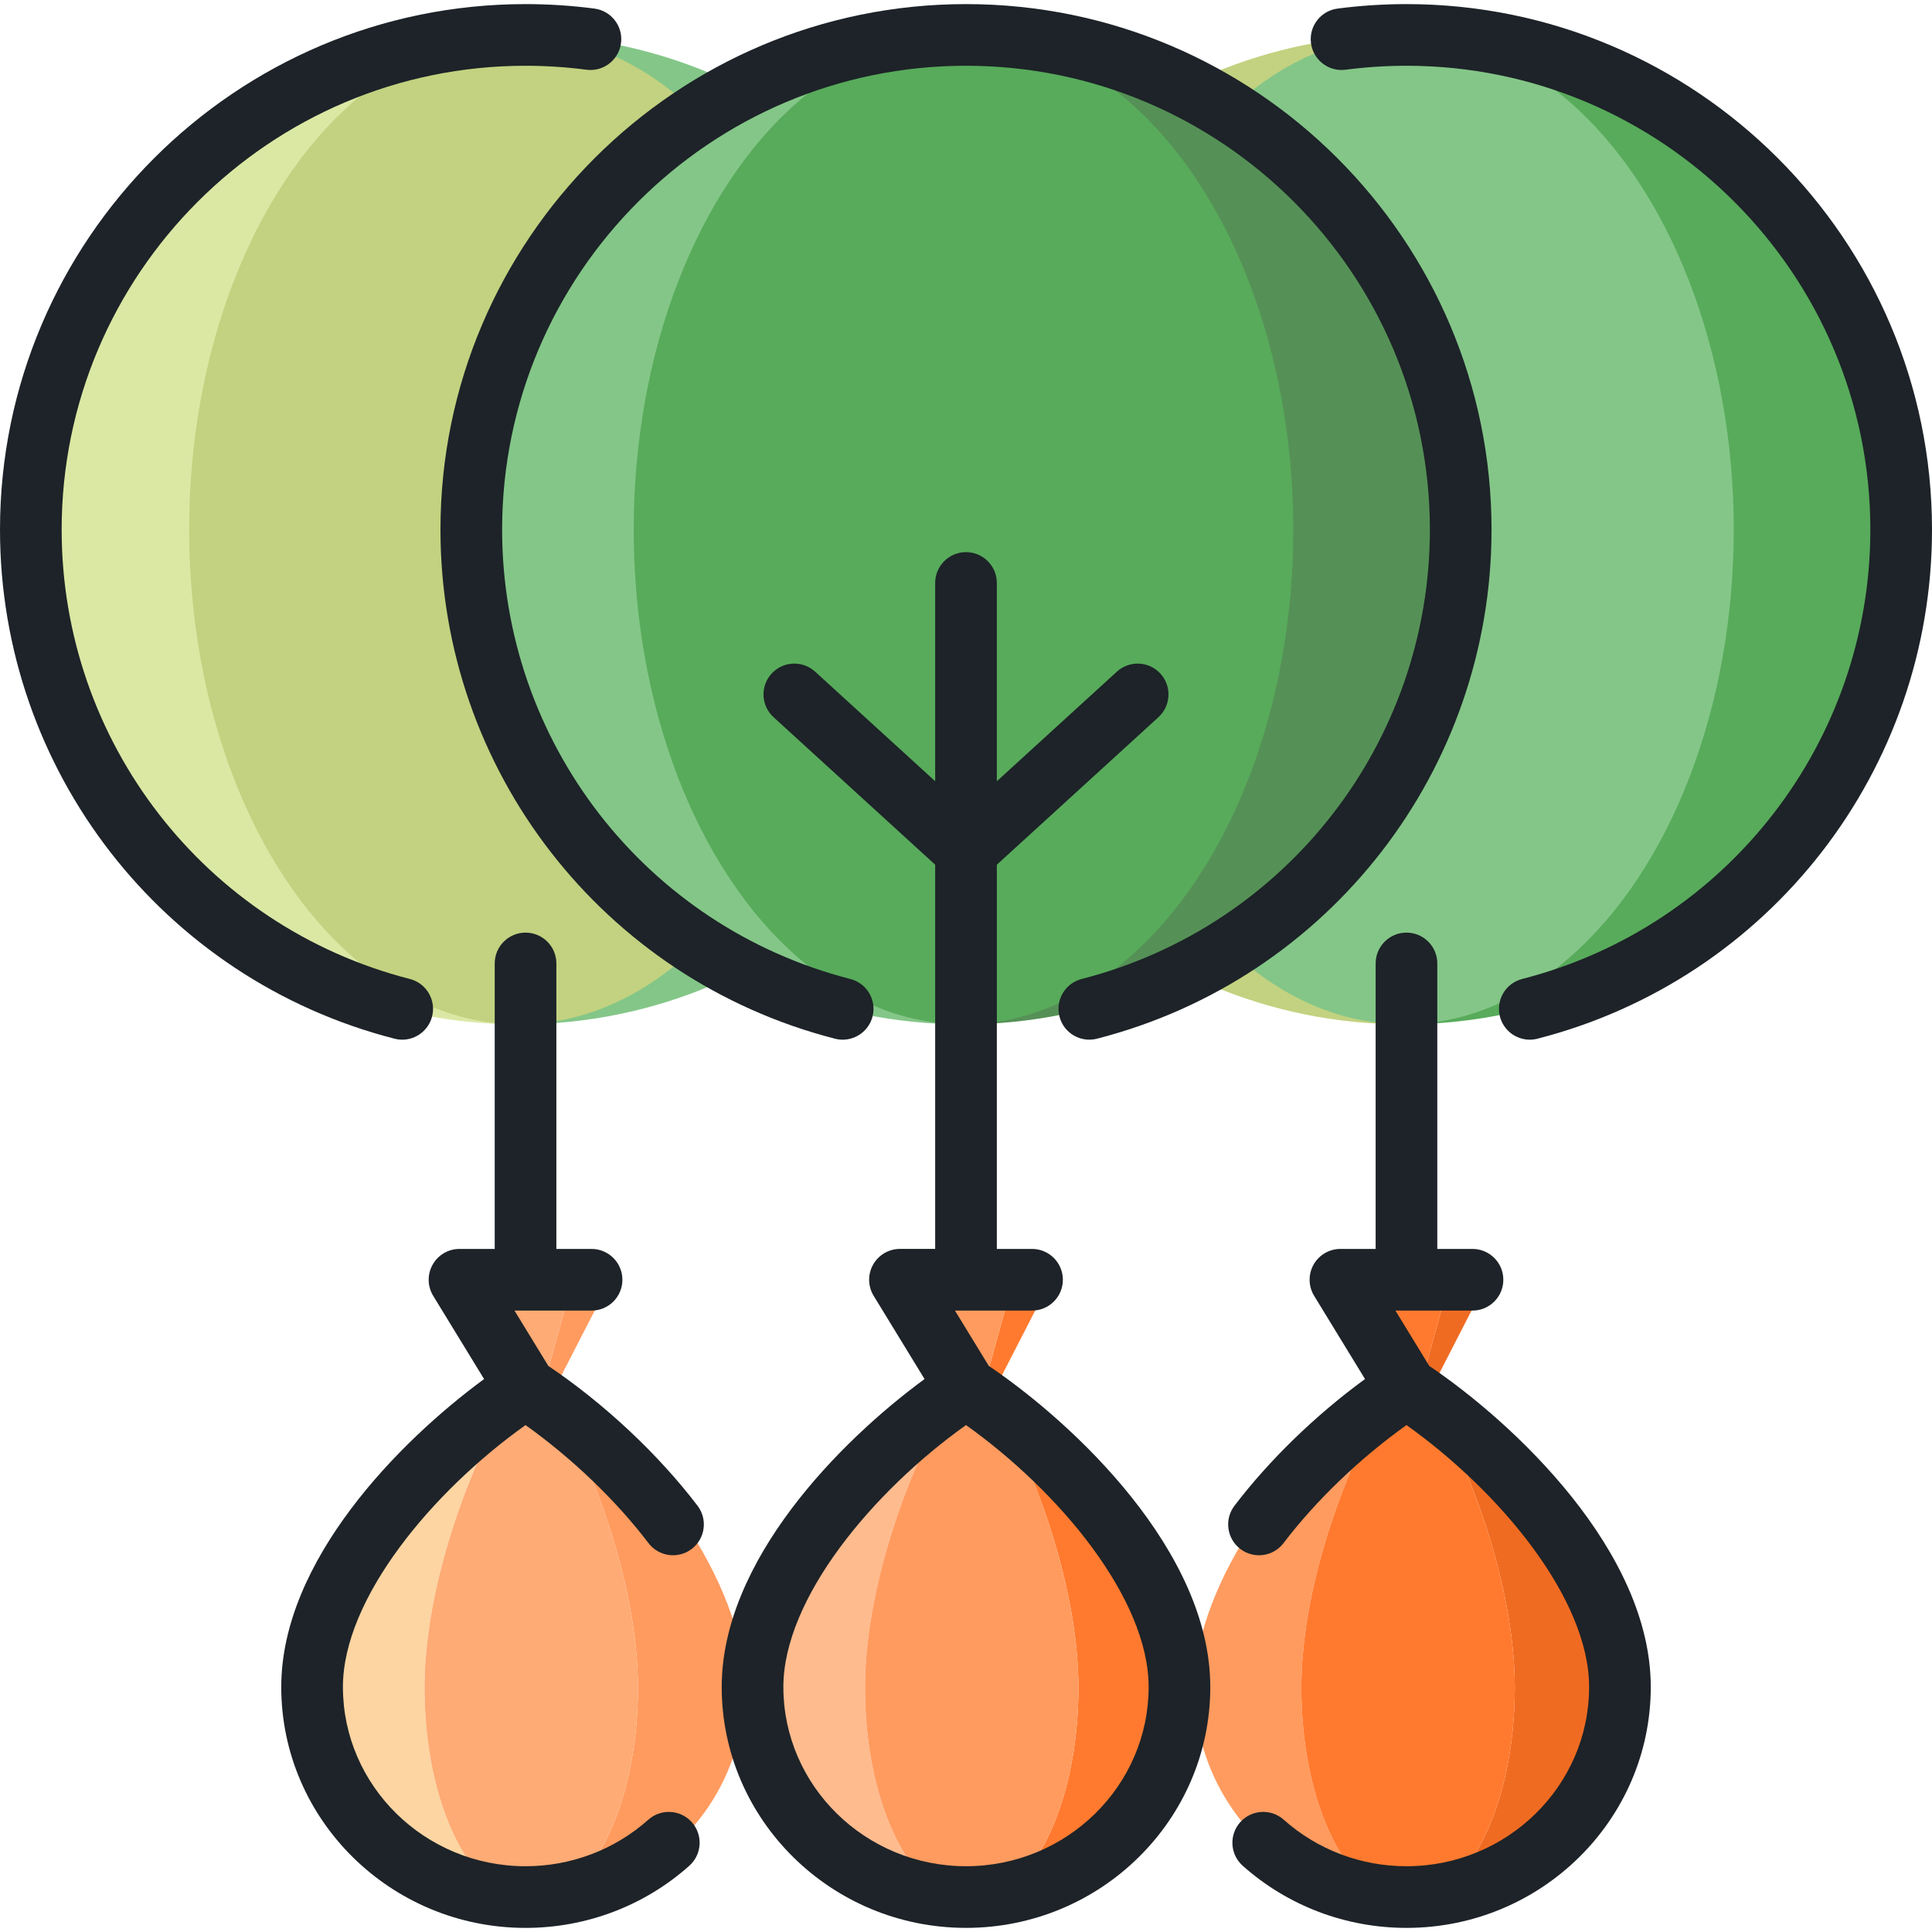
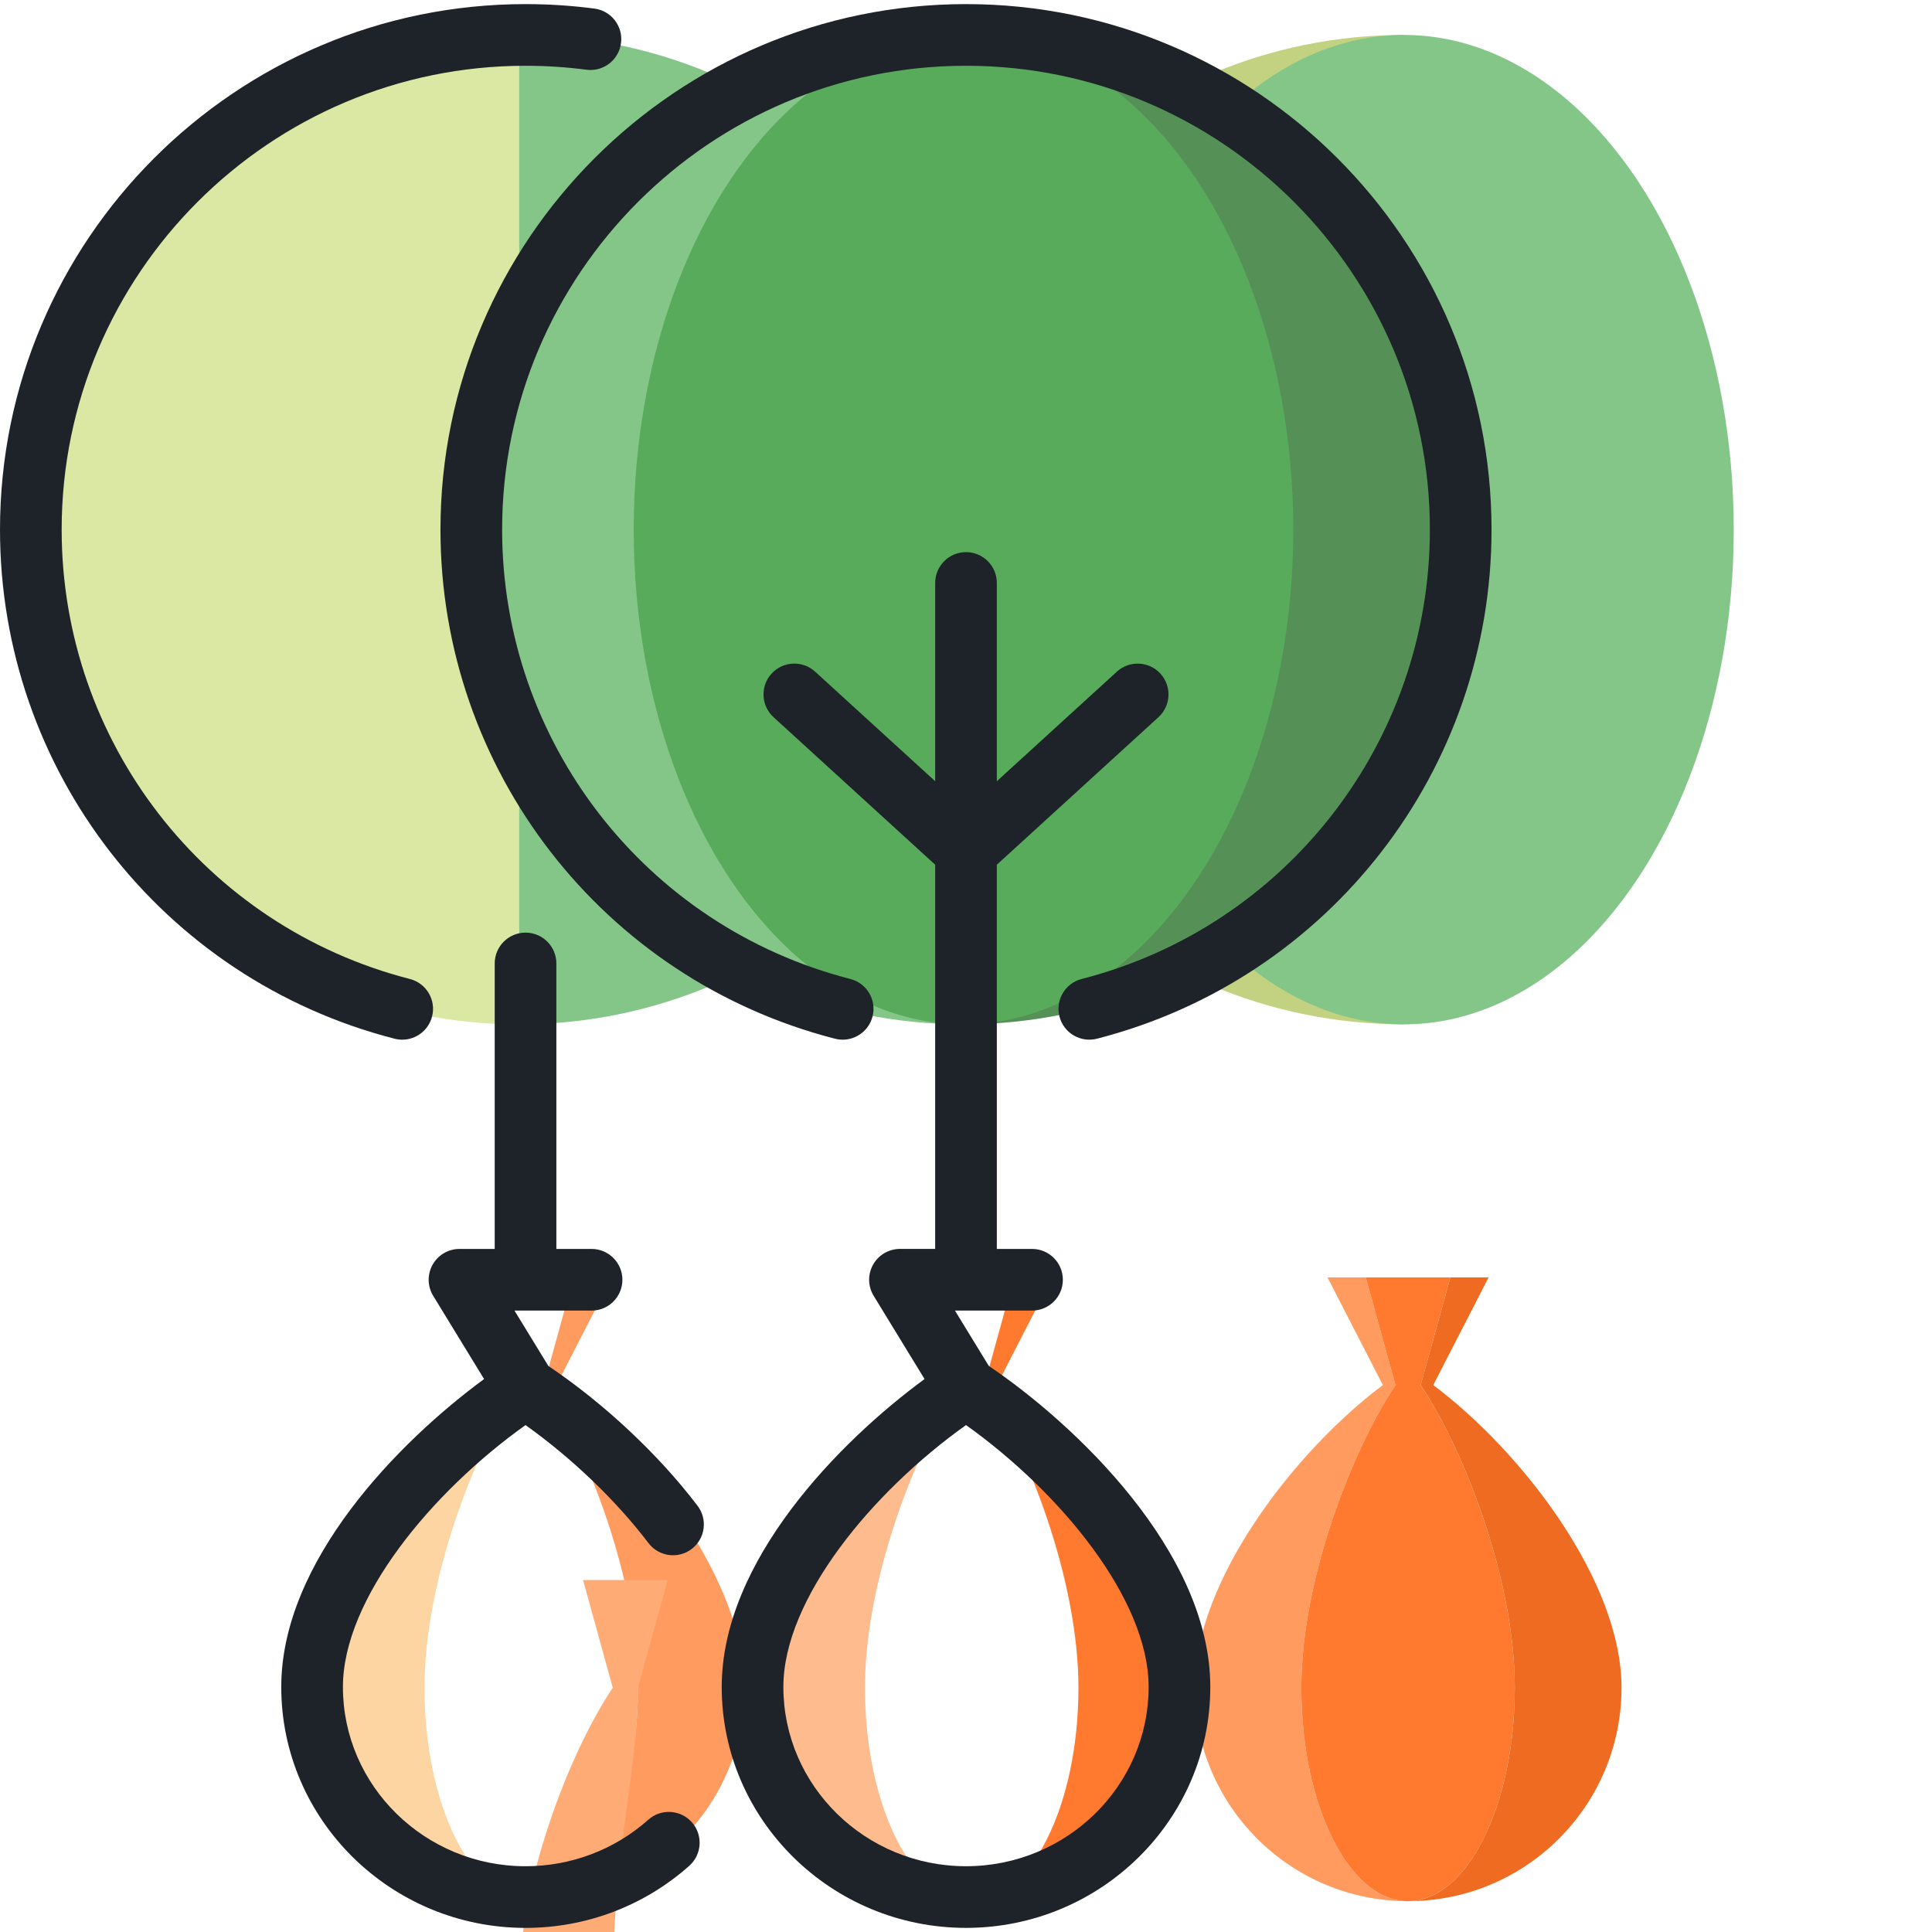
<svg xmlns="http://www.w3.org/2000/svg" version="1.1" id="Layer_1" x="0px" y="0px" viewBox="0 0 512 512" style="enable-background:new 0 0 512 512;" xml:space="preserve">
-   <path style="fill:#58AB5B;" d="M372.063,9.258v262.203c72.406,0,131.101-58.696,131.101-131.101  C503.164,67.954,444.467,9.258,372.063,9.258z" />
  <path style="fill:#C2D280;" d="M240.961,140.36c0,72.406,58.696,131.101,131.101,131.101V9.258  C299.657,9.258,240.961,67.954,240.961,140.36z" />
  <g>
    <ellipse style="fill:#84C688;" cx="372.061" cy="140.363" rx="87.399" ry="131.105" />
    <path style="fill:#84C688;" d="M137.517,9.258v262.203c72.406,0,131.101-58.696,131.101-131.101S209.921,9.258,137.517,9.258z" />
  </g>
  <path style="fill:#DBE8A4;" d="M6.415,140.36c0,72.406,58.696,131.101,131.101,131.101V9.258  C65.111,9.258,6.415,67.954,6.415,140.36z" />
-   <ellipse style="fill:#C2D280;" cx="137.521" cy="140.363" rx="87.399" ry="131.105" />
  <path style="fill:#559156;" d="M255.334,9.258v262.203c72.406,0,131.101-58.696,131.101-131.101  C386.436,67.954,327.739,9.258,255.334,9.258z" />
  <path style="fill:#84C688;" d="M124.233,140.36c0,72.406,58.696,131.101,131.101,131.101V9.258  C182.929,9.258,124.233,67.954,124.233,140.36z" />
  <ellipse style="fill:#58AB5B;" cx="255.335" cy="140.363" rx="87.399" ry="131.105" />
  <path style="fill:#FF9B5F;" d="M344.867,447.259c0-28.466,13.316-62.767,24.944-80.203l-7.879-28.538h-10.129l14.668,28.538  c-23.257,17.436-49.888,51.737-49.888,80.203c0,31.243,25.327,56.569,56.568,56.569  C357.531,503.829,344.867,478.502,344.867,447.259z" />
  <path style="fill:#F06B22;" d="M384.37,338.518l-7.878,28.537c11.628,17.437,24.944,51.738,24.944,80.204  c0,31.243-12.664,56.569-28.284,56.569l0,0c31.242,0,56.568-25.327,56.568-56.569c0-28.466-26.632-62.767-49.888-80.204  l14.667-28.537H384.37z" />
  <path style="fill:#FF7A2F;" d="M401.436,447.259c0-28.466-13.316-62.767-24.944-80.204l7.878-28.537h-22.438l7.879,28.538  c-11.629,17.436-24.944,51.737-24.944,80.203c0,31.243,12.664,56.569,28.284,56.569l0,0  C388.772,503.829,401.436,478.502,401.436,447.259z" />
  <path style="fill:#FCD5A2;" d="M112.499,447.259c0-28.466,13.316-62.767,24.944-80.203l-7.879-28.538h-10.13l14.668,28.538  c-23.257,17.436-49.888,51.737-49.888,80.203c0,31.243,25.327,56.569,56.568,56.569  C125.163,503.829,112.499,478.502,112.499,447.259z" />
  <path style="fill:#FF9B5F;" d="M144.125,367.055c11.628,17.437,24.944,51.738,24.944,80.204c0,31.243-12.663,56.569-28.284,56.569  l0,0c31.242,0,56.568-25.327,56.568-56.569c0-28.466-26.632-62.767-49.888-80.204l14.667-28.537h-10.129L144.125,367.055z" />
-   <path style="fill:#FEAB75;" d="M169.069,447.259c0-28.466-13.316-62.767-24.944-80.204l7.878-28.537h-22.438l7.879,28.538  c-11.629,17.436-24.944,51.737-24.944,80.203c0,31.243,12.664,56.569,28.284,56.569l0,0  C156.405,503.829,169.069,478.502,169.069,447.259z" />
+   <path style="fill:#FEAB75;" d="M169.069,447.259l7.878-28.537h-22.438l7.879,28.538  c-11.629,17.436-24.944,51.737-24.944,80.203c0,31.243,12.664,56.569,28.284,56.569l0,0  C156.405,503.829,169.069,478.502,169.069,447.259z" />
  <path style="fill:#FEBB8E;" d="M229.228,447.259c0-28.466,13.316-62.767,24.944-80.203l-7.879-28.538h-10.13l14.668,28.538  c-23.257,17.436-49.888,51.737-49.888,80.203c0,31.243,25.327,56.569,56.569,56.569  C241.892,503.829,229.228,478.502,229.228,447.259z" />
  <path style="fill:#FF7A2F;" d="M260.853,367.055c11.628,17.437,24.944,51.738,24.944,80.204c0,31.243-12.664,56.569-28.284,56.569  l0,0c31.242,0,56.568-25.327,56.568-56.569c0-28.466-26.632-62.767-49.888-80.204l14.667-28.537h-10.13L260.853,367.055z" />
-   <path style="fill:#FF9B5F;" d="M285.797,447.259c0-28.466-13.316-62.767-24.944-80.204l7.878-28.537h-22.438l7.879,28.538  c-11.629,17.436-24.944,51.737-24.944,80.203c0,31.243,12.663,56.569,28.284,56.569l0,0  C273.133,503.829,285.797,478.502,285.797,447.259z" />
  <g>
-     <path style="fill:#1D2328;" d="M378.763,361.974l-8.963-14.658h20.429c4.512,0,8.17-3.658,8.17-8.17c0-4.512-3.658-8.17-8.17-8.17   h-9.33v-75.654c0-4.512-3.658-8.17-8.17-8.17c-4.512,0-8.17,3.658-8.17,8.17v75.654h-9.33c-2.955,0-5.681,1.596-7.127,4.174   c-1.446,2.579-1.386,5.737,0.157,8.258l13.481,22.047c-13.017,9.507-25.359,21.447-34.596,33.587   c-2.732,3.591-2.036,8.717,1.555,11.449c3.592,2.733,8.718,2.038,11.449-1.555c8.641-11.357,20.321-22.54,32.584-31.276   c24.735,17.606,48.397,46,48.397,69.408c0,26.191-21.712,47.501-48.398,47.501c-12.058,0-23.611-4.378-32.528-12.327   c-3.369-3.002-8.533-2.707-11.535,0.662c-3.002,3.368-2.706,8.533,0.662,11.535c11.913,10.62,27.327,16.47,43.4,16.47   c35.697,0,64.739-28.639,64.739-63.841C437.467,411.096,401.297,377.191,378.763,361.974z" />
-     <path style="fill:#1D2328;" d="M372.728,1.088c-6.105,0-12.25,0.4-18.264,1.187c-4.474,0.587-7.626,4.689-7.039,9.163   c0.587,4.474,4.691,7.631,9.163,7.039c5.313-0.696,10.743-1.049,16.14-1.049c67.785,0,122.932,55.147,122.932,122.931   c0,56.172-37.947,105.14-92.28,119.08c-4.371,1.121-7.005,5.574-5.884,9.944c0.947,3.69,4.267,6.142,7.908,6.142   c0.672,0,1.355-0.084,2.036-0.258C469.003,259.472,512,203.996,512,140.36C512,63.565,449.523,1.088,372.728,1.088z" />
    <path style="fill:#1D2328;" d="M139.271,377.662c12.263,8.736,23.943,19.92,32.583,31.276c2.732,3.591,7.86,4.287,11.449,1.555   c3.592-2.732,4.288-7.858,1.556-11.449c-10.401-13.67-24.738-27.087-39.547-37.061l-8.968-14.665h20.429   c4.512,0,8.17-3.658,8.17-8.17c0-4.512-3.658-8.17-8.17-8.17h-9.33v-75.654c0-4.512-3.658-8.17-8.17-8.17s-8.17,3.658-8.17,8.17   v75.654h-9.33c-2.955,0-5.681,1.596-7.127,4.174s-1.386,5.737,0.157,8.258l13.485,22.053   c-22.503,16.52-53.753,48.173-53.753,81.608c0,35.202,29.042,63.841,64.74,63.841c16.074,0,31.487-5.85,43.401-16.47   c3.368-3.002,3.665-8.167,0.662-11.535c-3.003-3.368-8.168-3.665-11.535-0.662c-8.918,7.949-20.47,12.327-32.528,12.327   c-26.687,0-48.399-21.309-48.399-47.501C90.872,423.663,114.535,395.267,139.271,377.662z" />
    <path style="fill:#1D2328;" d="M106.596,275.527c3.641,0,6.961-2.452,7.908-6.142c1.121-4.371-1.513-8.823-5.884-9.944   C54.287,245.5,16.34,196.532,16.34,140.36c0-67.784,55.147-122.931,122.931-122.931c5.398,0,10.827,0.353,16.14,1.049   c4.479,0.59,8.577-2.567,9.163-7.039c0.586-4.474-2.565-8.577-7.039-9.163c-6.013-0.788-12.158-1.187-18.263-1.187   C62.477,1.088,0,63.565,0,140.36c0,63.635,42.997,119.112,104.56,134.908C105.241,275.443,105.924,275.527,106.596,275.527z" />
    <path style="fill:#1D2328;" d="M262.035,361.974l-8.963-14.658h20.429c4.512,0,8.17-3.658,8.17-8.17c0-4.512-3.658-8.17-8.17-8.17   h-9.33V229.157L307,190.066c3.332-3.043,3.569-8.209,0.526-11.543c-3.042-3.333-8.209-3.569-11.543-0.526l-31.813,29.036v-52.541   c0-4.512-3.658-8.17-8.17-8.17s-8.17,3.658-8.17,8.17v52.541l-31.814-29.037c-3.333-3.043-8.501-2.806-11.543,0.526   c-3.043,3.333-2.806,8.5,0.526,11.543l42.83,39.092v101.818h-9.33c-2.955,0-5.681,1.596-7.127,4.174   c-1.446,2.579-1.386,5.737,0.157,8.258l13.485,22.054c-22.503,16.519-53.753,48.173-53.753,81.607   c-0.001,35.201,29.041,63.84,64.739,63.84s64.739-28.639,64.739-63.841C320.739,411.096,284.569,377.191,262.035,361.974z    M256,494.569c-26.687,0-48.399-21.309-48.399-47.501c0-23.408,23.662-51.802,48.399-69.408   c24.736,17.605,48.398,45.999,48.398,69.408C304.398,473.26,282.687,494.569,256,494.569z" />
    <path style="fill:#1D2328;" d="M286.651,259.44c-4.371,1.121-7.005,5.574-5.884,9.944c1.121,4.372,5.573,7.006,9.944,5.884   c61.563-15.797,104.56-71.273,104.56-134.908C395.272,63.565,332.795,1.088,256,1.088S116.728,63.565,116.728,140.36   c0,63.636,42.997,119.112,104.561,134.909c0.681,0.175,1.364,0.258,2.036,0.258c3.641-0.001,6.961-2.453,7.908-6.142   c1.121-4.371-1.513-8.823-5.884-9.944c-54.334-13.941-92.281-62.91-92.281-119.081c0-67.784,55.147-122.931,122.931-122.931   S378.931,72.575,378.931,140.36C378.931,196.532,340.984,245.5,286.651,259.44z" />
  </g>
  <g>
</g>
  <g>
</g>
  <g>
</g>
  <g>
</g>
  <g>
</g>
  <g>
</g>
  <g>
</g>
  <g>
</g>
  <g>
</g>
  <g>
</g>
  <g>
</g>
  <g>
</g>
  <g>
</g>
  <g>
</g>
  <g>
</g>
</svg>